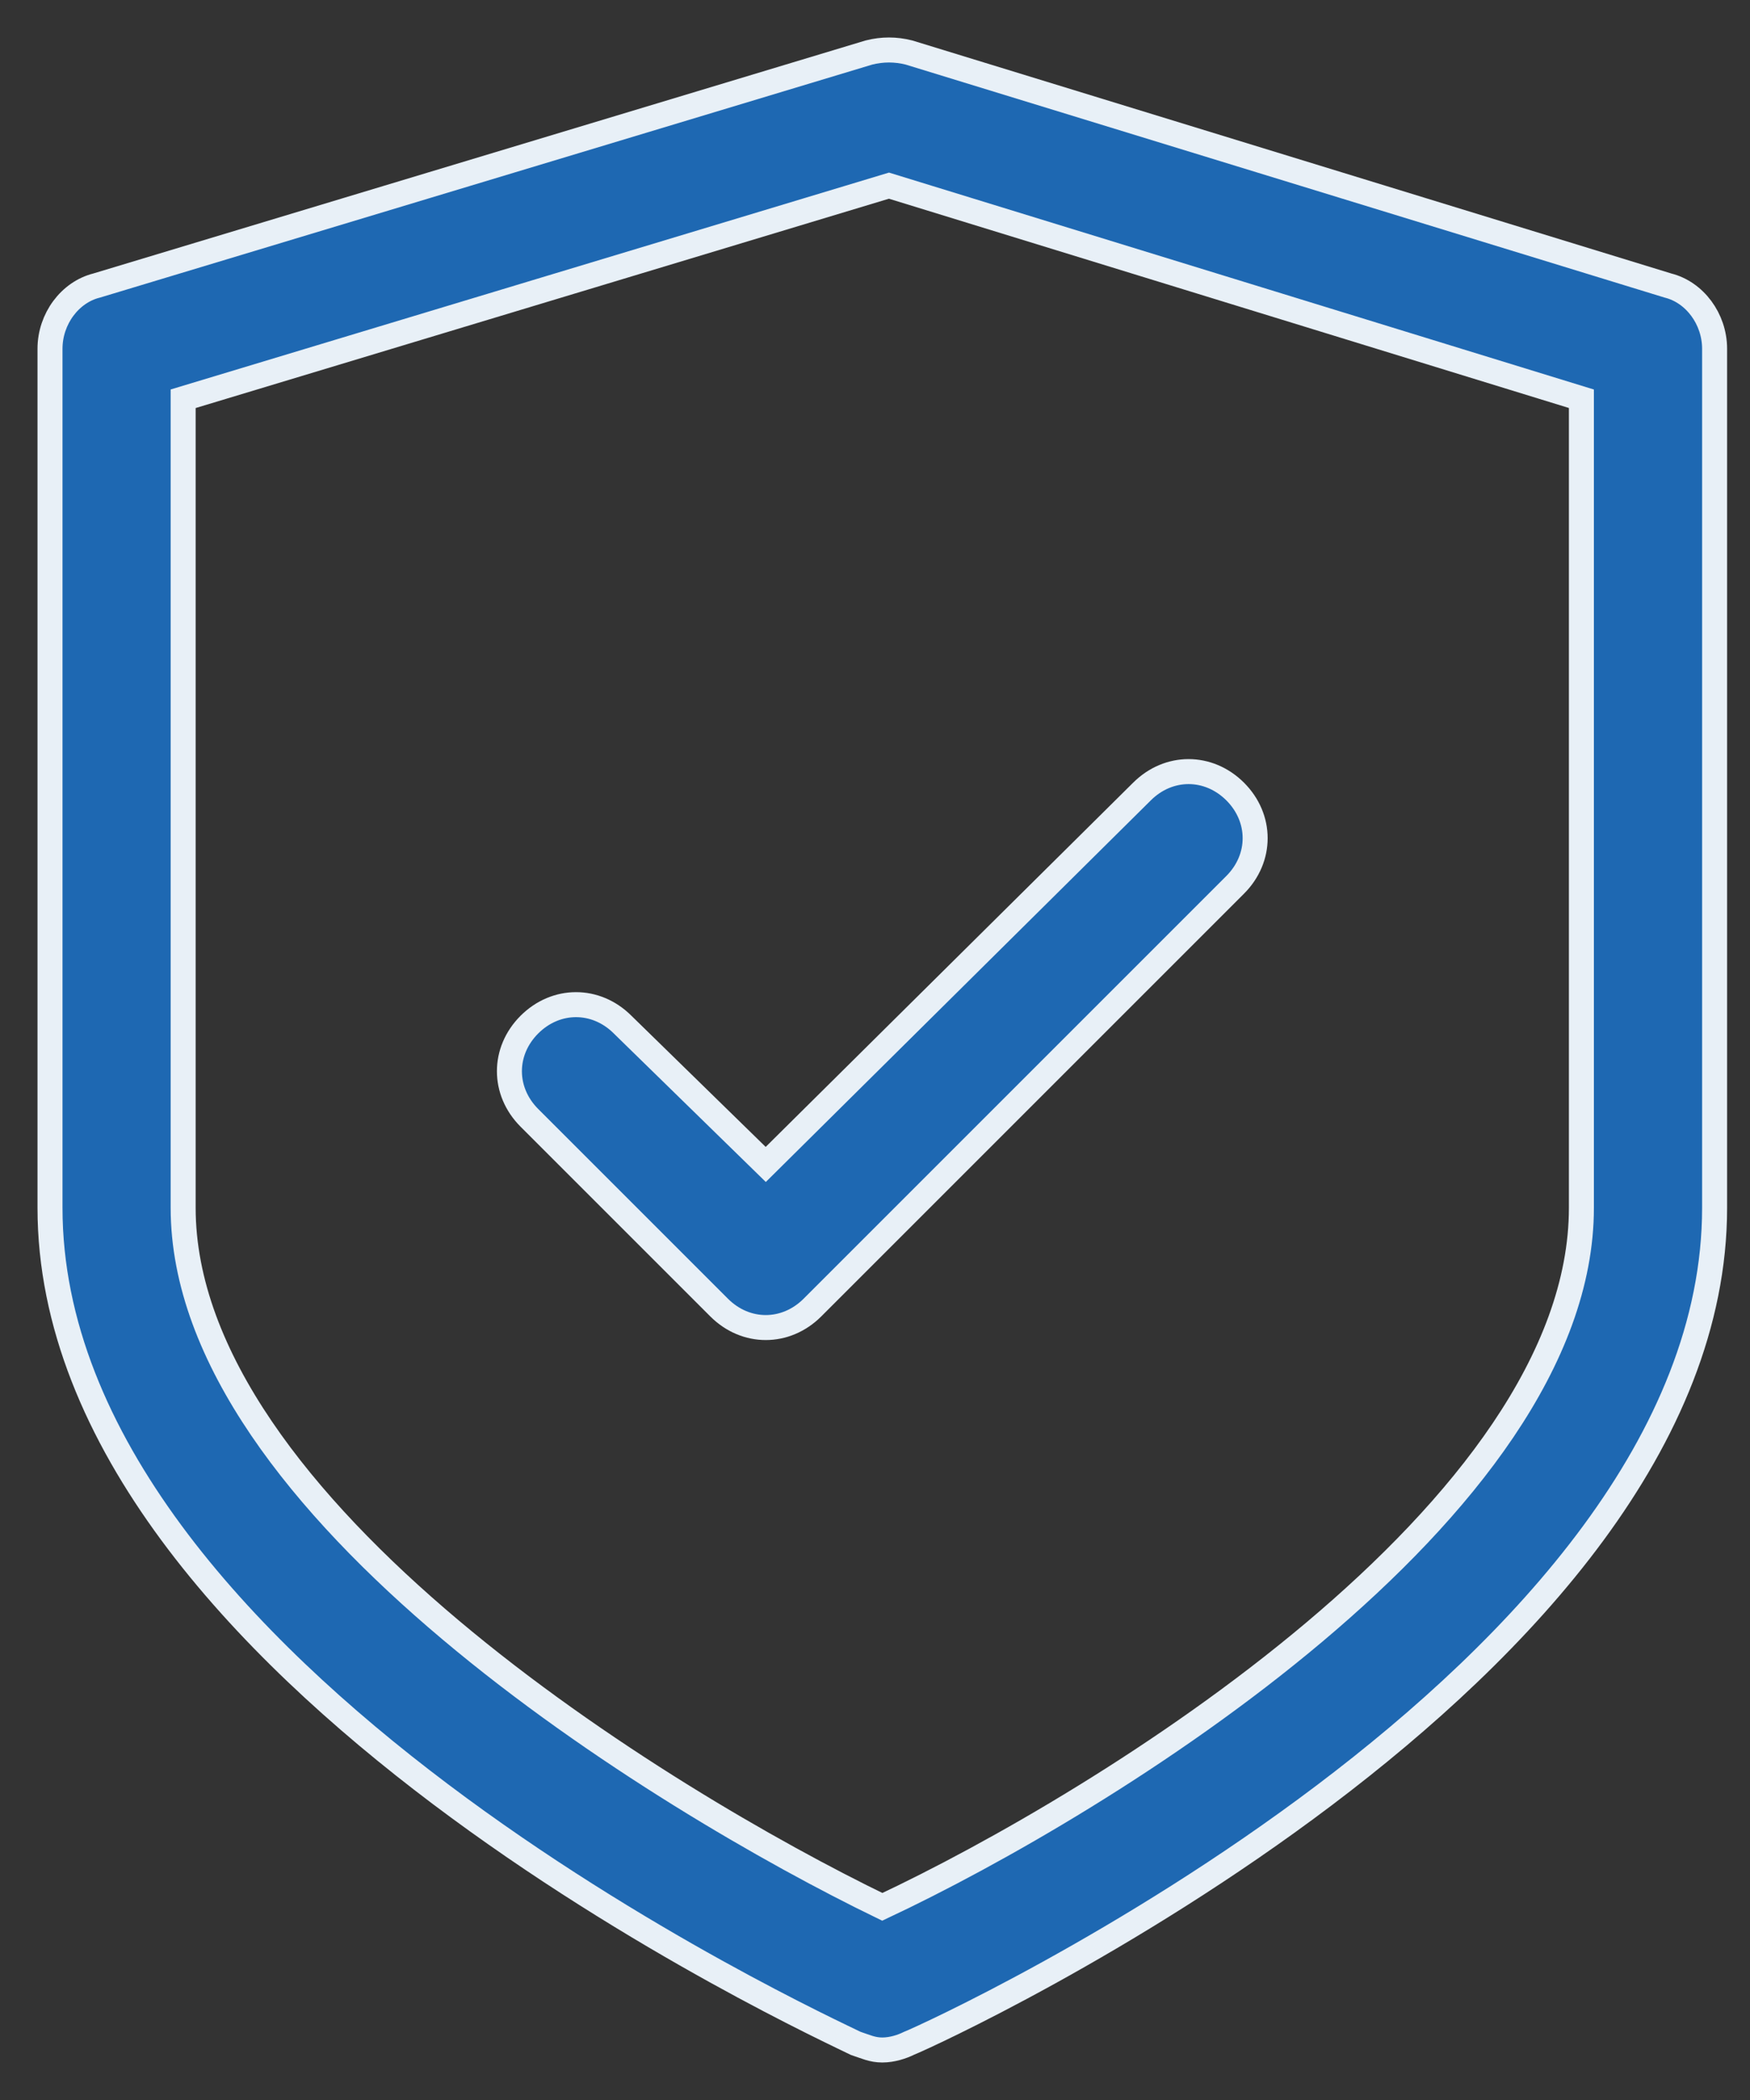
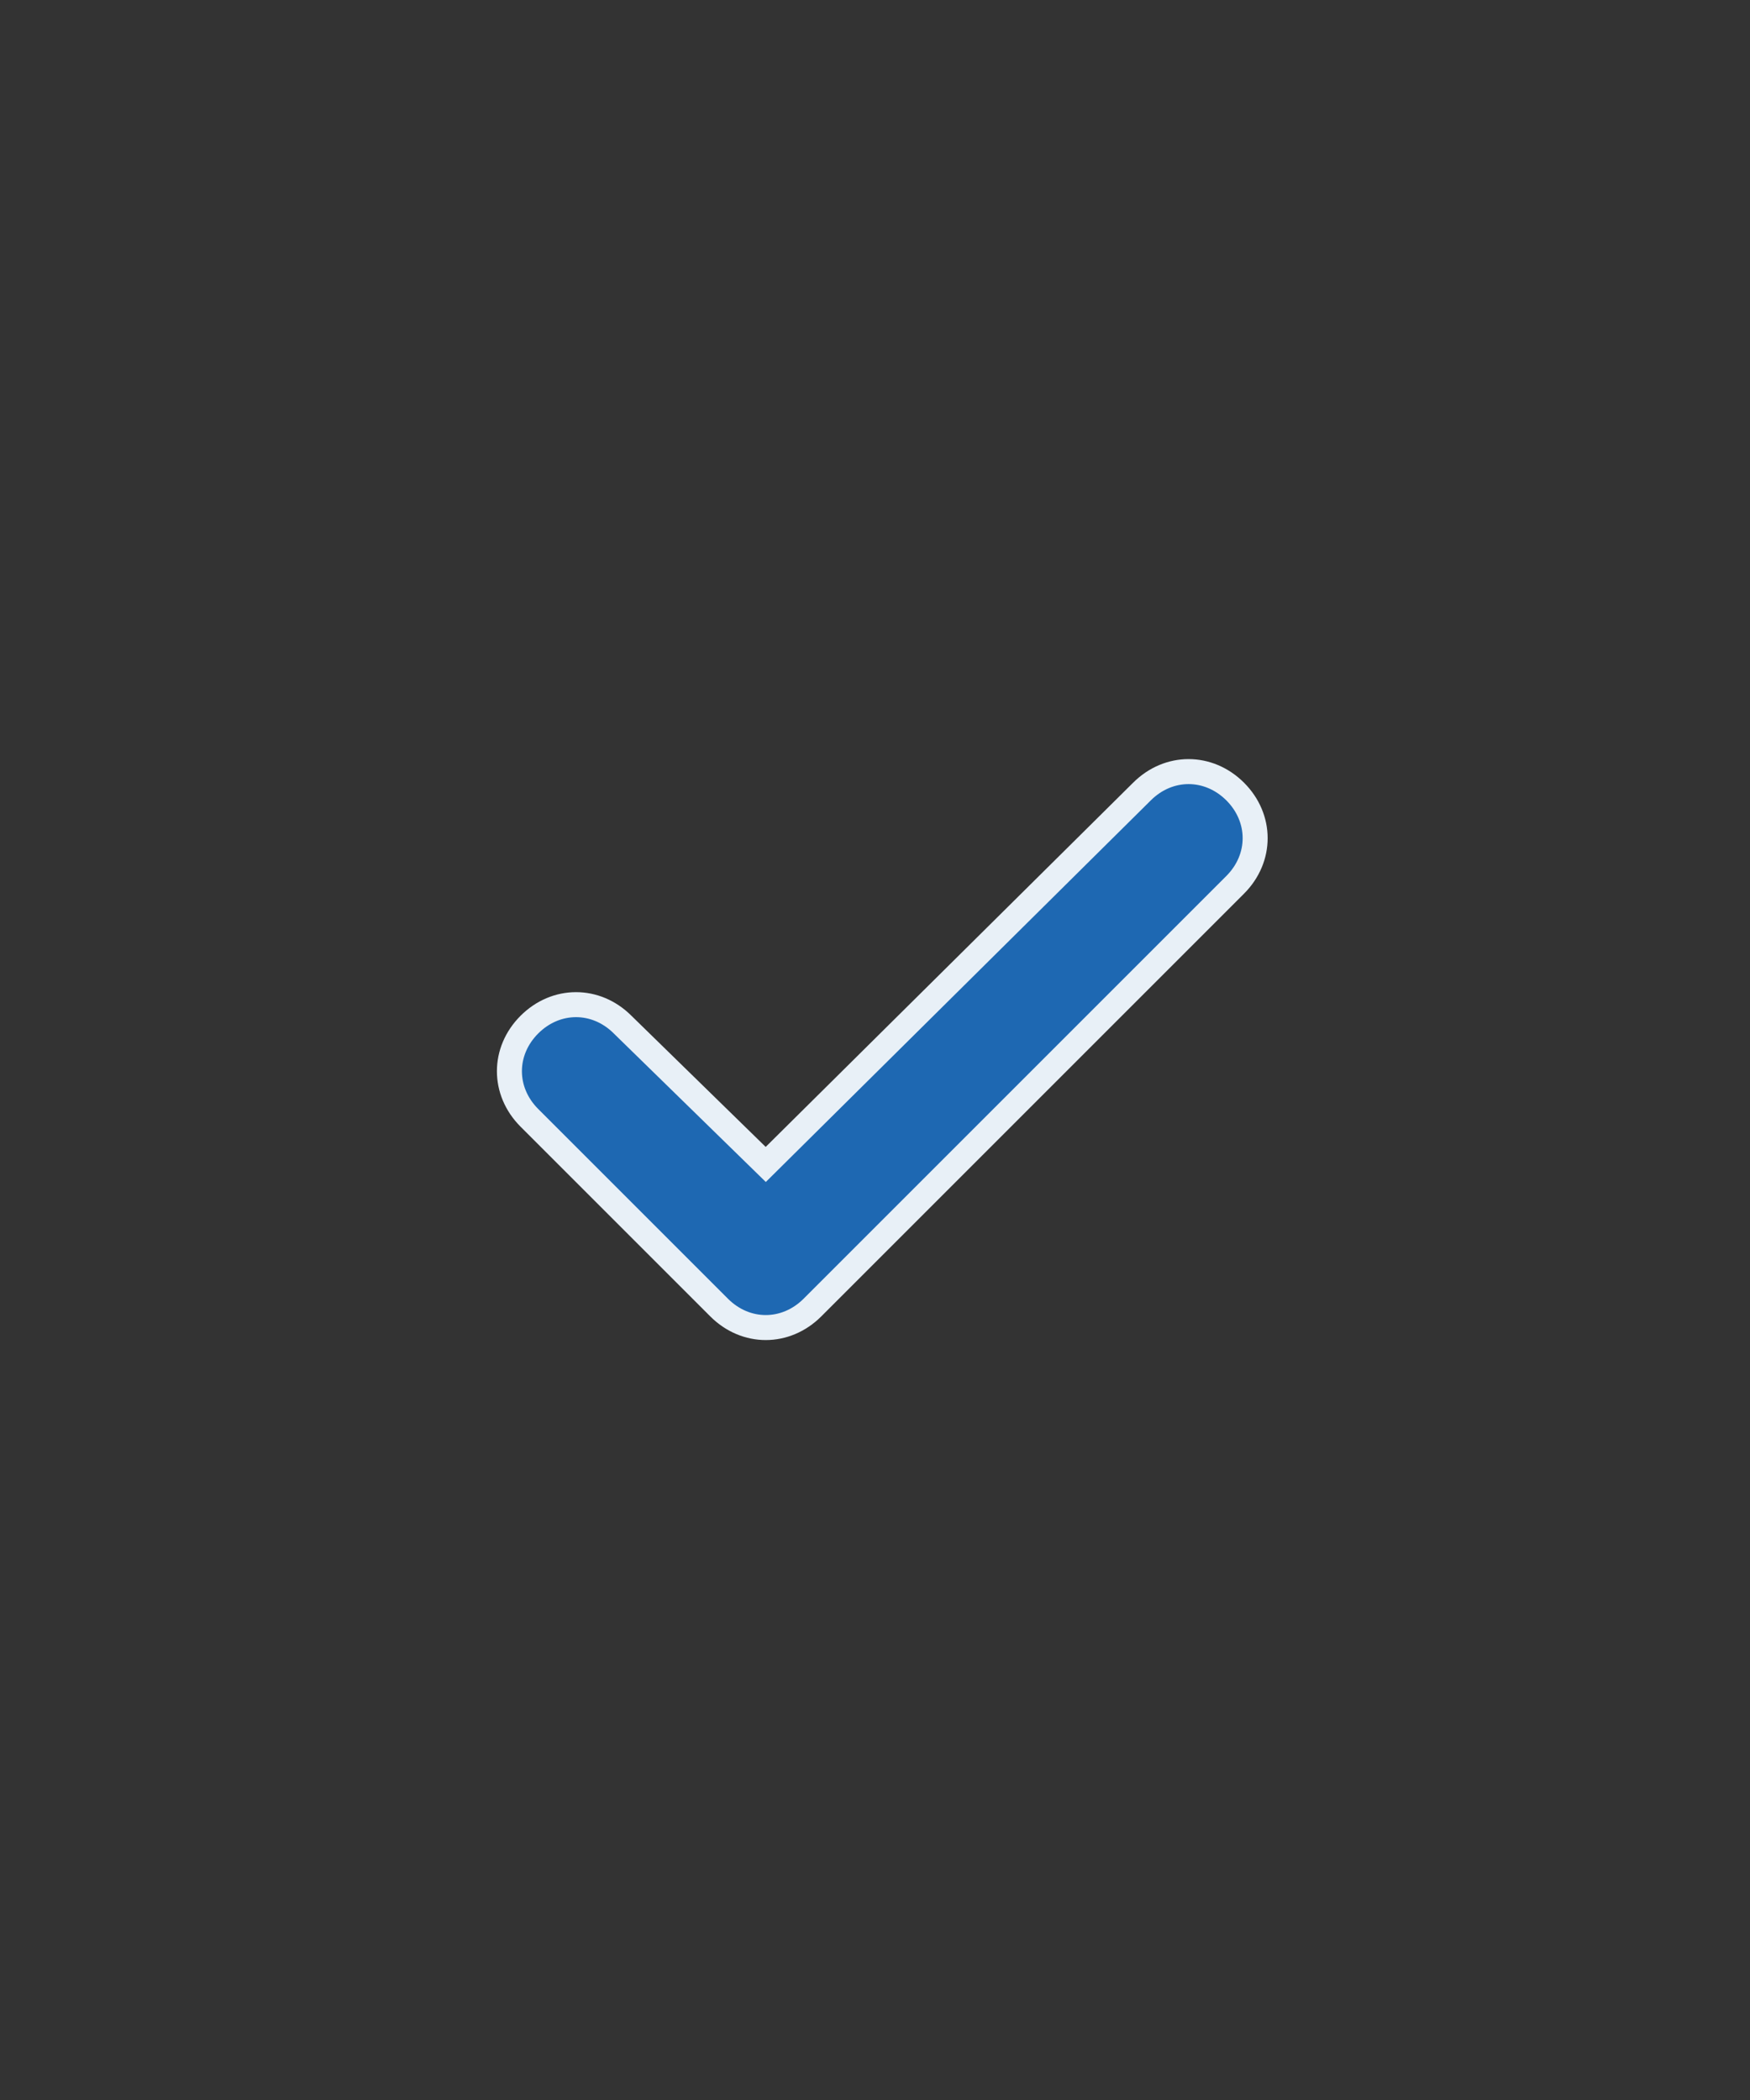
<svg xmlns="http://www.w3.org/2000/svg" width="35" height="42" viewBox="0 0 35 42" fill="none">
  <rect x="0" y="0" width="35" height="42" fill="#333333" stroke="none" />
-   <path d="M33.36 5.711L18.178 1.05C17.912 0.983 17.646 0.983 17.38 1.05L1.932 5.711C1.399 5.844 1 6.377 1 6.976V24.154C1 33.476 16.447 40.534 17.113 40.867C17.313 40.933 17.446 41 17.646 41C17.846 41 18.045 40.933 18.178 40.867C18.844 40.6 34.292 33.476 34.292 24.154V6.976C34.292 6.377 33.892 5.844 33.36 5.711ZM31.628 24.154C31.628 30.213 22.04 36.073 17.646 38.137C13.251 36.006 3.663 30.147 3.663 24.154V7.975L17.779 3.713L31.628 7.975V24.154Z" fill="#1E68B2" stroke="#E8F0F7" stroke-width="0.5" />
  <path d="M12.452 20.492C11.92 19.96 11.121 19.96 10.588 20.492C10.055 21.025 10.055 21.824 10.588 22.357L14.383 26.152C14.65 26.418 14.982 26.551 15.315 26.551C15.648 26.551 15.981 26.418 16.248 26.152L24.704 17.696C25.236 17.163 25.236 16.364 24.704 15.831C24.171 15.299 23.372 15.299 22.839 15.831L15.315 23.289L12.452 20.492Z" fill="#1E68B2" stroke="#E8F0F7" stroke-width="0.5" />
</svg>